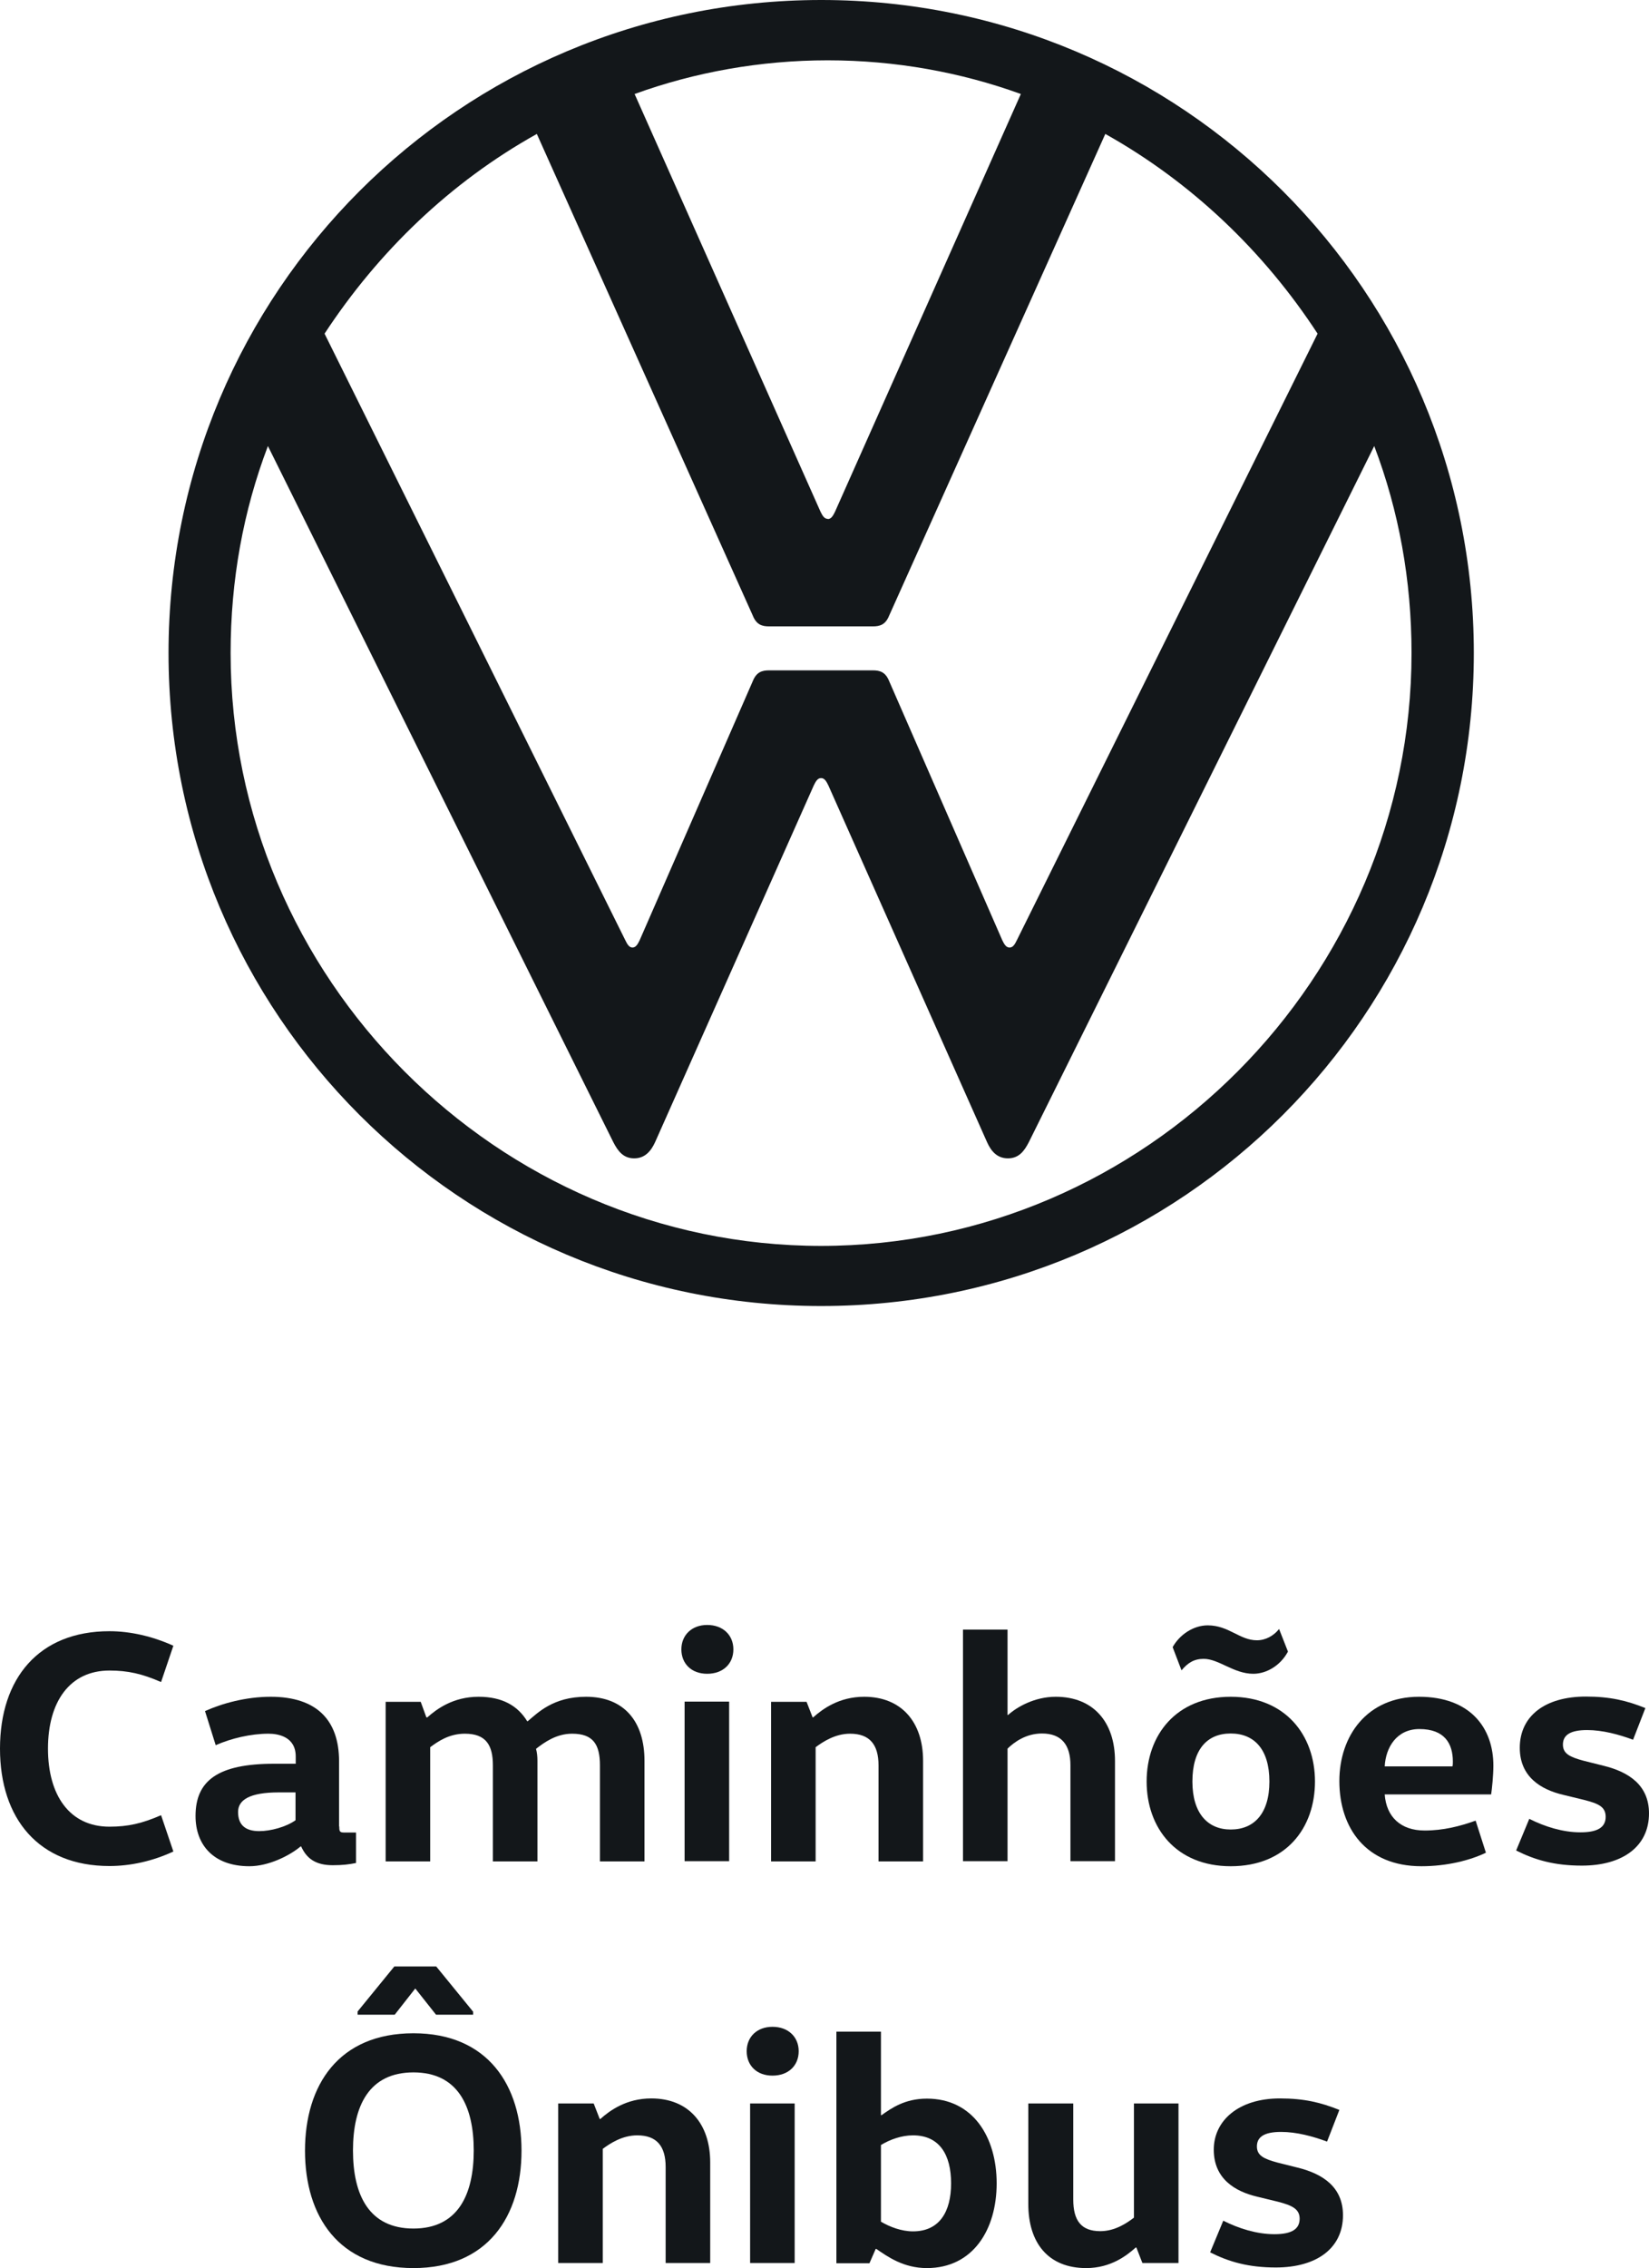
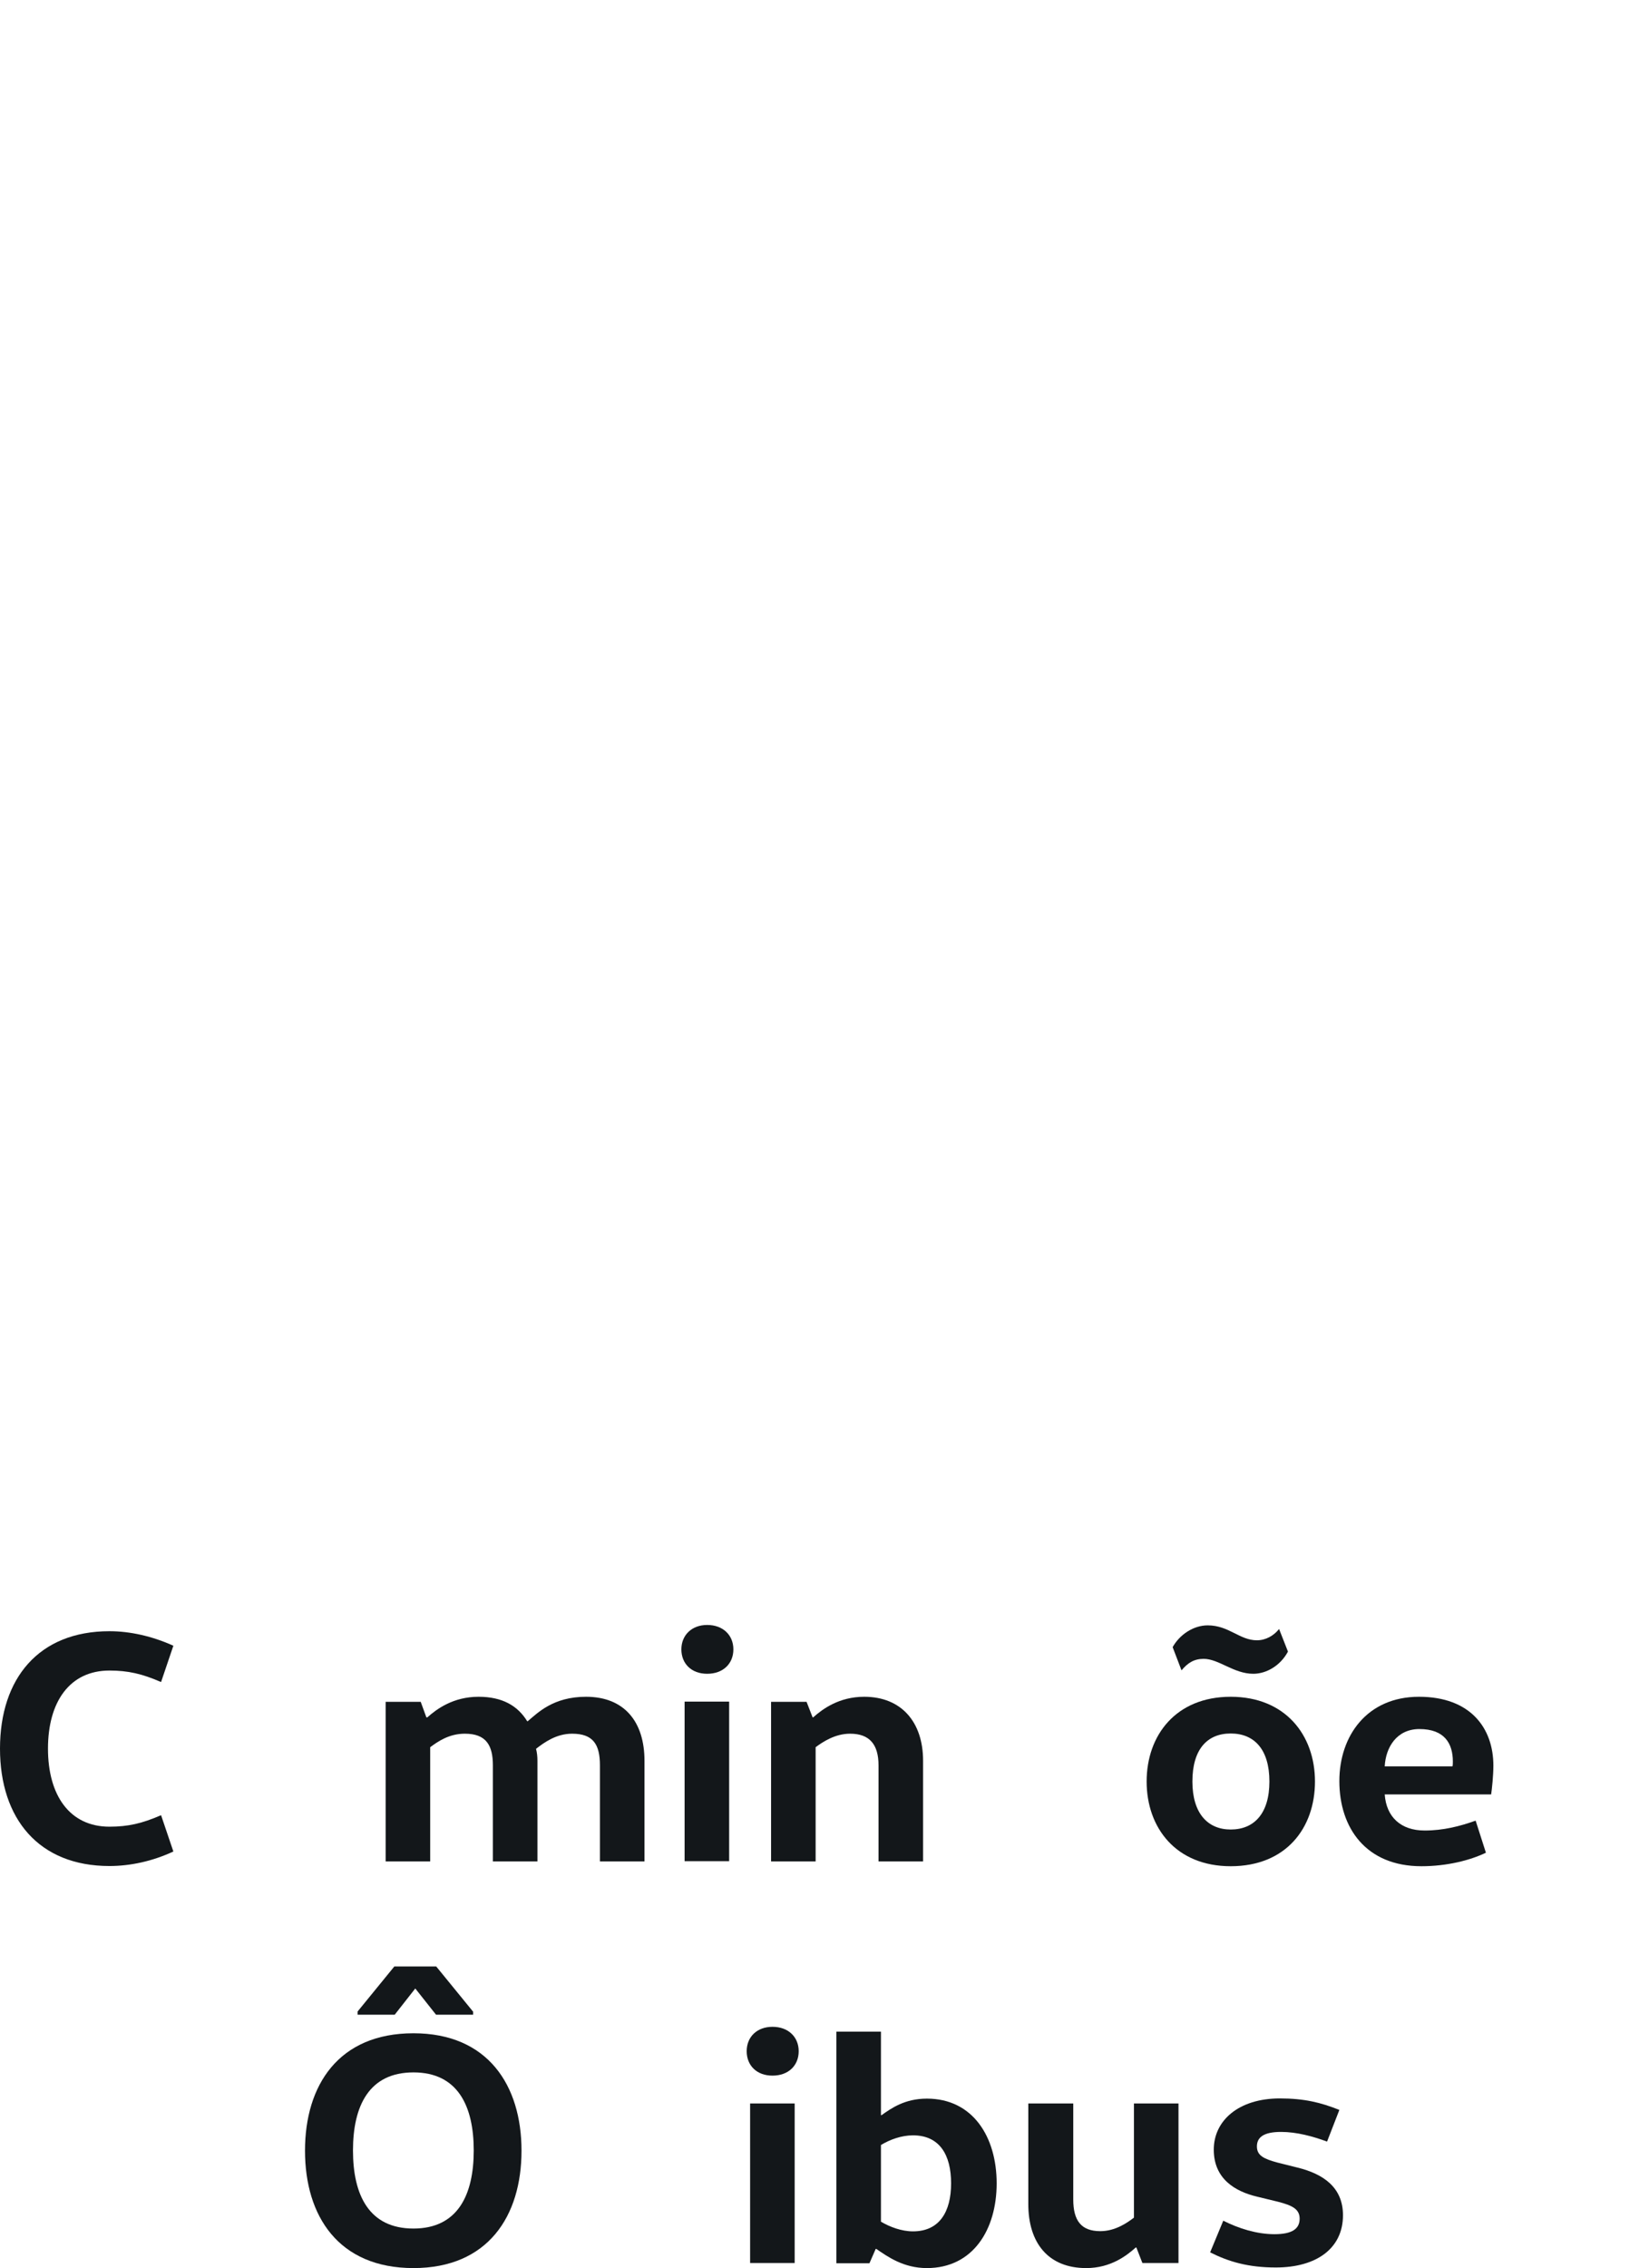
<svg xmlns="http://www.w3.org/2000/svg" id="Layer_2" data-name="Layer 2" viewBox="0 0 81.8 112.43">
  <defs>
    <style>
      .cls-1 {
        fill: #13171a;
      }
    </style>
  </defs>
  <g id="Layer_1-2" data-name="Layer 1">
    <g>
      <g>
        <path class="cls-1" d="M5.43,80.86c1.03,0,2.13.25,3.17.72l-.61,1.8c-.94-.41-1.64-.57-2.56-.57-1.98,0-3.05,1.56-3.05,3.87,0,2.31,1.07,3.87,3.05,3.87.92,0,1.62-.16,2.56-.57l.61,1.8c-1.03.48-2.13.72-3.17.72-3.51,0-5.43-2.35-5.43-5.82,0-3.48,1.92-5.82,5.43-5.82Z" />
-         <path class="cls-1" d="M16.83,90.54c0,.25.02.3.26.3h.57v1.51c-.34.07-.67.11-1.15.11-.85,0-1.3-.33-1.57-.93h-.03c-.52.44-1.57.98-2.54.98-1.77,0-2.67-1.05-2.67-2.49,0-1.76,1.12-2.59,3.9-2.59h1.07s0-.36,0-.36c0-.98-.87-1.13-1.35-1.13-.87,0-1.85.23-2.62.57l-.53-1.69c.84-.38,2.03-.71,3.26-.71,2.28,0,3.39,1.16,3.39,3.2v3.23ZM13.83,88.85c-1.46,0-2.02.38-2.02.97,0,.66.38.95,1.05.95.57,0,1.34-.21,1.8-.54v-1.38s-.84,0-.84,0Z" />
        <path class="cls-1" d="M20.87,84.36l.28.77h.05c.46-.41,1.28-1.02,2.54-1.02,1.17,0,1.94.44,2.41,1.21h.03c.49-.41,1.26-1.21,2.89-1.21,1.92,0,2.9,1.26,2.9,3.17v4.99h-2.21v-4.76c0-1.03-.33-1.57-1.38-1.57-.79,0-1.39.44-1.79.75.05.18.07.39.07.59v4.99h-2.21v-4.76c0-1-.34-1.57-1.39-1.57-.79,0-1.34.39-1.72.67v5.66h-2.21v-7.91h1.75Z" />
        <path class="cls-1" d="M35.08,80.55c.79,0,1.3.51,1.3,1.21,0,.71-.51,1.21-1.3,1.21s-1.28-.51-1.28-1.21.51-1.21,1.28-1.21ZM33.96,92.26v-7.91h2.21v7.91h-2.21Z" />
        <path class="cls-1" d="M40.01,84.36l.3.77h.03c.46-.41,1.28-1.02,2.53-1.02,1.85,0,2.92,1.26,2.92,3.17v4.99h-2.21v-4.76c0-1.03-.44-1.57-1.41-1.57-.75,0-1.36.41-1.71.67v5.66h-2.21v-7.91h1.77Z" />
-         <path class="cls-1" d="M53.1,92.26v-4.76c0-1-.44-1.57-1.41-1.57-.8,0-1.38.43-1.71.75v5.58h-2.21v-11.48h2.21v4.23s.03,0,.03,0c.43-.39,1.31-.9,2.36-.9,1.89,0,2.94,1.28,2.94,3.18v4.97h-2.21Z" />
        <path class="cls-1" d="M61.05,92.51c-2.71,0-4.17-1.9-4.17-4.2s1.46-4.2,4.17-4.2,4.18,1.9,4.18,4.2-1.43,4.2-4.18,4.2ZM58.17,81.65c.34-.61,1.02-1.08,1.74-1.08,1.05,0,1.58.74,2.44.74.44,0,.84-.23,1.1-.56l.44,1.12c-.38.71-1.08,1.1-1.72,1.1-.97,0-1.71-.74-2.46-.74-.48,0-.79.2-1.1.57l-.44-1.15ZM61.05,90.69c1.16,0,1.92-.79,1.92-2.38,0-1.59-.75-2.38-1.92-2.38s-1.9.79-1.9,2.38.77,2.38,1.9,2.38Z" />
        <path class="cls-1" d="M68.69,88.95c.08,1.12.8,1.79,1.98,1.79.92,0,1.75-.21,2.53-.49l.51,1.59c-.79.38-1.94.67-3.2.67-2.74,0-4.07-1.89-4.07-4.22,0-2.25,1.38-4.18,3.95-4.18,2.56,0,3.69,1.56,3.69,3.41,0,.51-.07,1.15-.11,1.43h-5.28ZM72.05,87.57c.02-.08.02-.16.02-.25,0-.89-.41-1.61-1.66-1.61-1.12,0-1.67.9-1.72,1.85h3.36Z" />
-         <path class="cls-1" d="M75.86,90.16c.77.39,1.67.67,2.54.67s1.25-.26,1.25-.77-.38-.66-1.08-.84l-1.03-.25c-1.1-.26-2.15-.89-2.15-2.33,0-1.56,1.23-2.54,3.28-2.54,1.2,0,2.03.2,2.95.57l-.61,1.57c-.7-.26-1.51-.48-2.28-.48-.84,0-1.2.25-1.2.72,0,.46.36.62,1.02.8l1,.25c1.26.31,2.25.97,2.25,2.36,0,1.64-1.31,2.59-3.33,2.59-1.36,0-2.33-.28-3.26-.75l.66-1.59Z" />
      </g>
      <g>
        <path class="cls-1" d="M20.51,112.43c-3.72,0-5.38-2.58-5.38-5.82s1.66-5.82,5.38-5.82c3.69,0,5.36,2.58,5.36,5.82,0,3.25-1.67,5.82-5.36,5.82ZM20.51,110.47c2.2,0,2.99-1.67,2.99-3.87,0-2.2-.79-3.87-2.99-3.87-2.21,0-3,1.67-3,3.87,0,2.2.79,3.87,3,3.87ZM23.47,99.71v.16h-1.84s-1.03-1.3-1.03-1.3l-1.02,1.3h-1.84v-.16s1.82-2.23,1.82-2.23h2.08s1.82,2.23,1.82,2.23Z" />
-         <path class="cls-1" d="M29.45,104.27l.3.77h.03c.46-.41,1.28-1.02,2.53-1.02,1.85,0,2.92,1.26,2.92,3.17v4.99h-2.21v-4.76c0-1.03-.44-1.57-1.41-1.57-.75,0-1.36.41-1.71.67v5.66h-2.21v-7.91h1.77Z" />
        <path class="cls-1" d="M38.32,100.47c.79,0,1.3.51,1.3,1.21,0,.71-.51,1.21-1.3,1.21s-1.28-.51-1.28-1.21c0-.71.51-1.21,1.28-1.21ZM37.21,112.18v-7.91h2.21v7.91h-2.21Z" />
        <path class="cls-1" d="M43.7,100.7v4.15s.03,0,.03,0c.48-.34,1.15-.82,2.25-.82,2.28,0,3.46,1.9,3.46,4.2s-1.18,4.2-3.46,4.2c-1.16,0-1.94-.56-2.51-.95h-.03l-.31.71h-1.64v-11.48h2.21ZM43.7,110.13c.44.26,1.02.48,1.59.48,1.31,0,1.89-.97,1.89-2.38,0-1.41-.57-2.38-1.89-2.38-.57,0-1.15.21-1.59.48v3.81Z" />
        <path class="cls-1" d="M53.24,104.27v4.76c0,1.03.38,1.57,1.34,1.57.74,0,1.33-.41,1.67-.67v-5.66h2.21v7.91h-1.79s-.3-.77-.3-.77h-.03c-.44.39-1.23,1.02-2.46,1.02-1.89,0-2.87-1.26-2.87-3.17v-4.99h2.21Z" />
        <path class="cls-1" d="M60.68,110.08c.77.39,1.67.67,2.54.67s1.25-.26,1.25-.77c0-.48-.38-.66-1.08-.84l-1.03-.25c-1.1-.26-2.15-.89-2.15-2.33s1.23-2.54,3.28-2.54c1.2,0,2.03.2,2.95.57l-.61,1.57c-.7-.26-1.51-.48-2.28-.48-.84,0-1.2.25-1.2.72,0,.46.36.62,1.02.8l1,.25c1.26.31,2.25.97,2.25,2.36,0,1.64-1.31,2.59-3.33,2.59-1.36,0-2.33-.28-3.26-.75l.66-1.59Z" />
      </g>
-       <path class="cls-1" d="M40.74,64.74c17.9,0,32.37-14.47,32.37-32.37C73.11,14.47,58.64,0,40.74,0,22.83,0,8.36,14.47,8.36,32.37s14.47,32.37,32.37,32.37M31.38,46.97c-.18,0-.27-.18-.36-.36l-14.92-30.07c2.67-4.07,6.24-7.51,10.53-9.9l10.71,23.87c.18.45.45.54.81.54h5.15c.36,0,.63-.09.81-.54l10.72-23.87c4.29,2.4,7.87,5.83,10.53,9.9l-14.92,30.07c-.09.18-.18.36-.36.36s-.27-.18-.36-.36l-5.61-12.84c-.18-.45-.45-.54-.81-.54h-5.15c-.36,0-.63.09-.81.54l-5.61,12.84c-.09.18-.18.36-.36.36M41.06,25.72c-.18,0-.27-.18-.36-.36L31.48,4.66c2.98-1.08,6.24-1.67,9.58-1.67,3.35,0,6.6.59,9.58,1.67l-9.22,20.71c-.09.18-.18.36-.36.36M40.74,61.76c-16.09,0-29.3-13.29-29.3-29.39,0-3.62.63-7.05,1.85-10.26l17.13,34.5c.23.45.5.81,1.04.81s.84-.37,1.04-.81l7.87-17.68c.09-.18.18-.36.36-.36s.27.18.36.36l7.87,17.68c.2.45.5.81,1.04.81s.81-.36,1.04-.81l17.13-34.5c1.22,3.21,1.85,6.65,1.85,10.26,0,16.09-13.2,29.39-29.3,29.39" />
    </g>
  </g>
</svg>